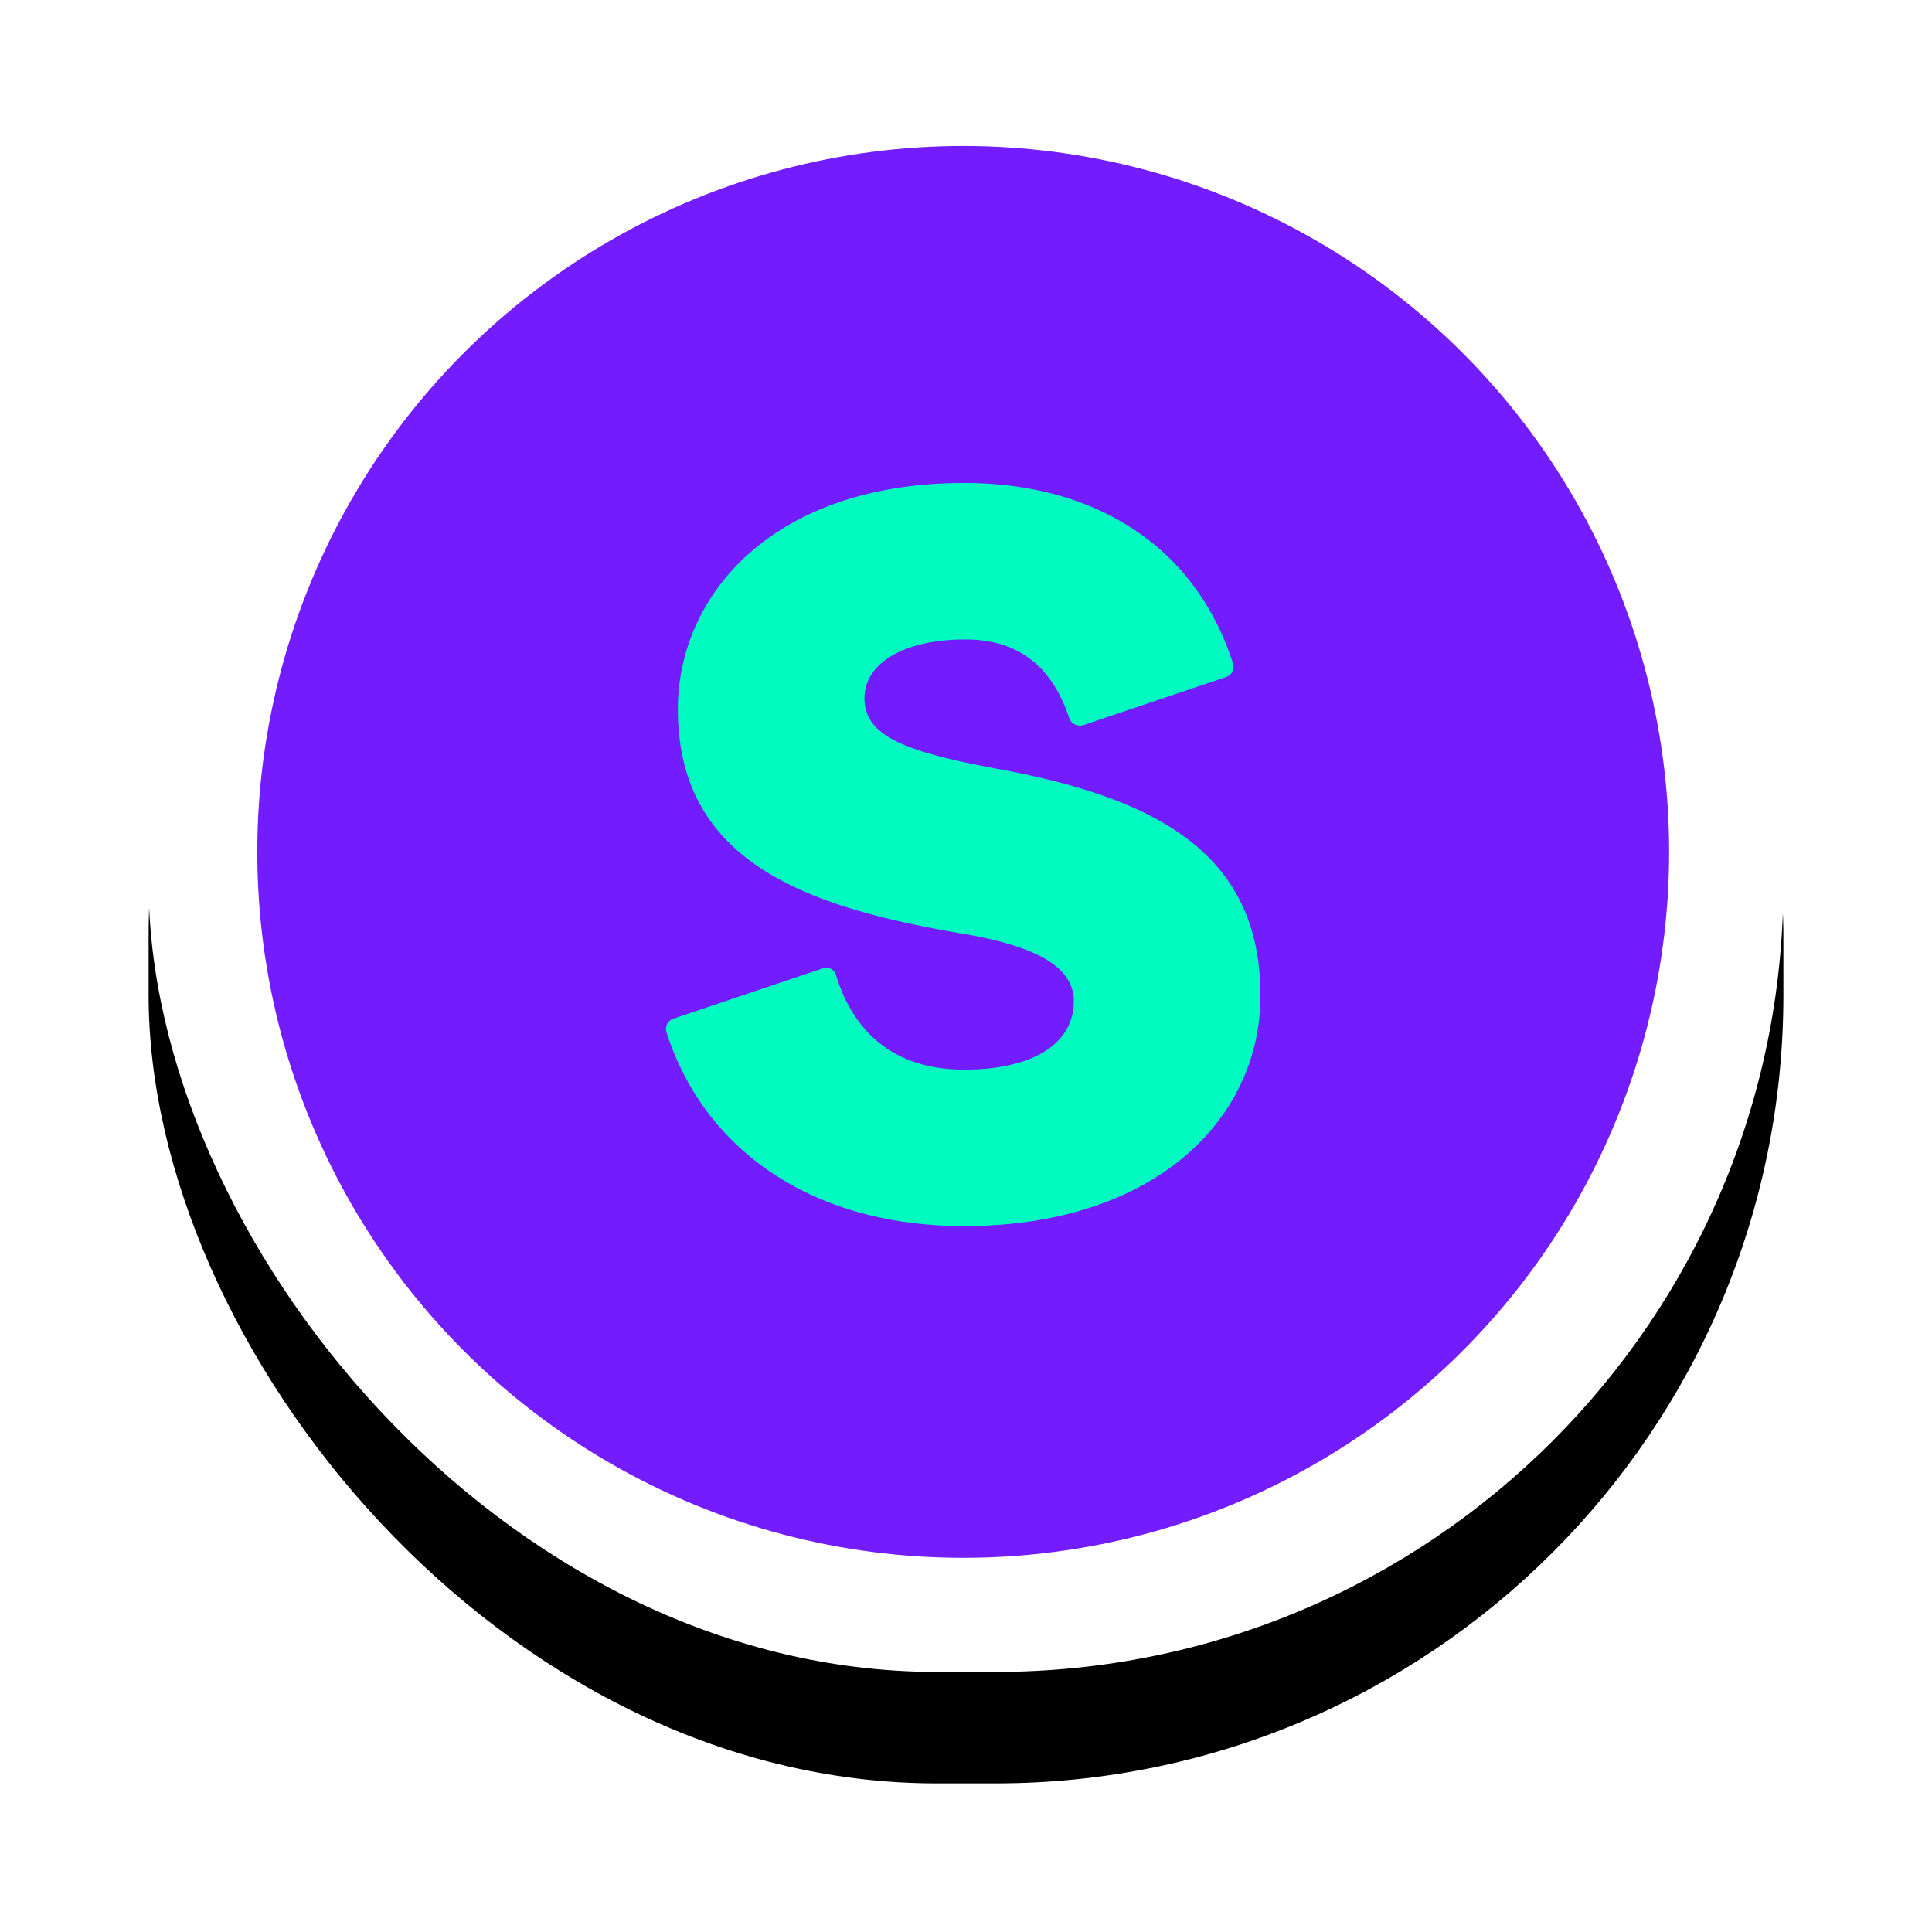
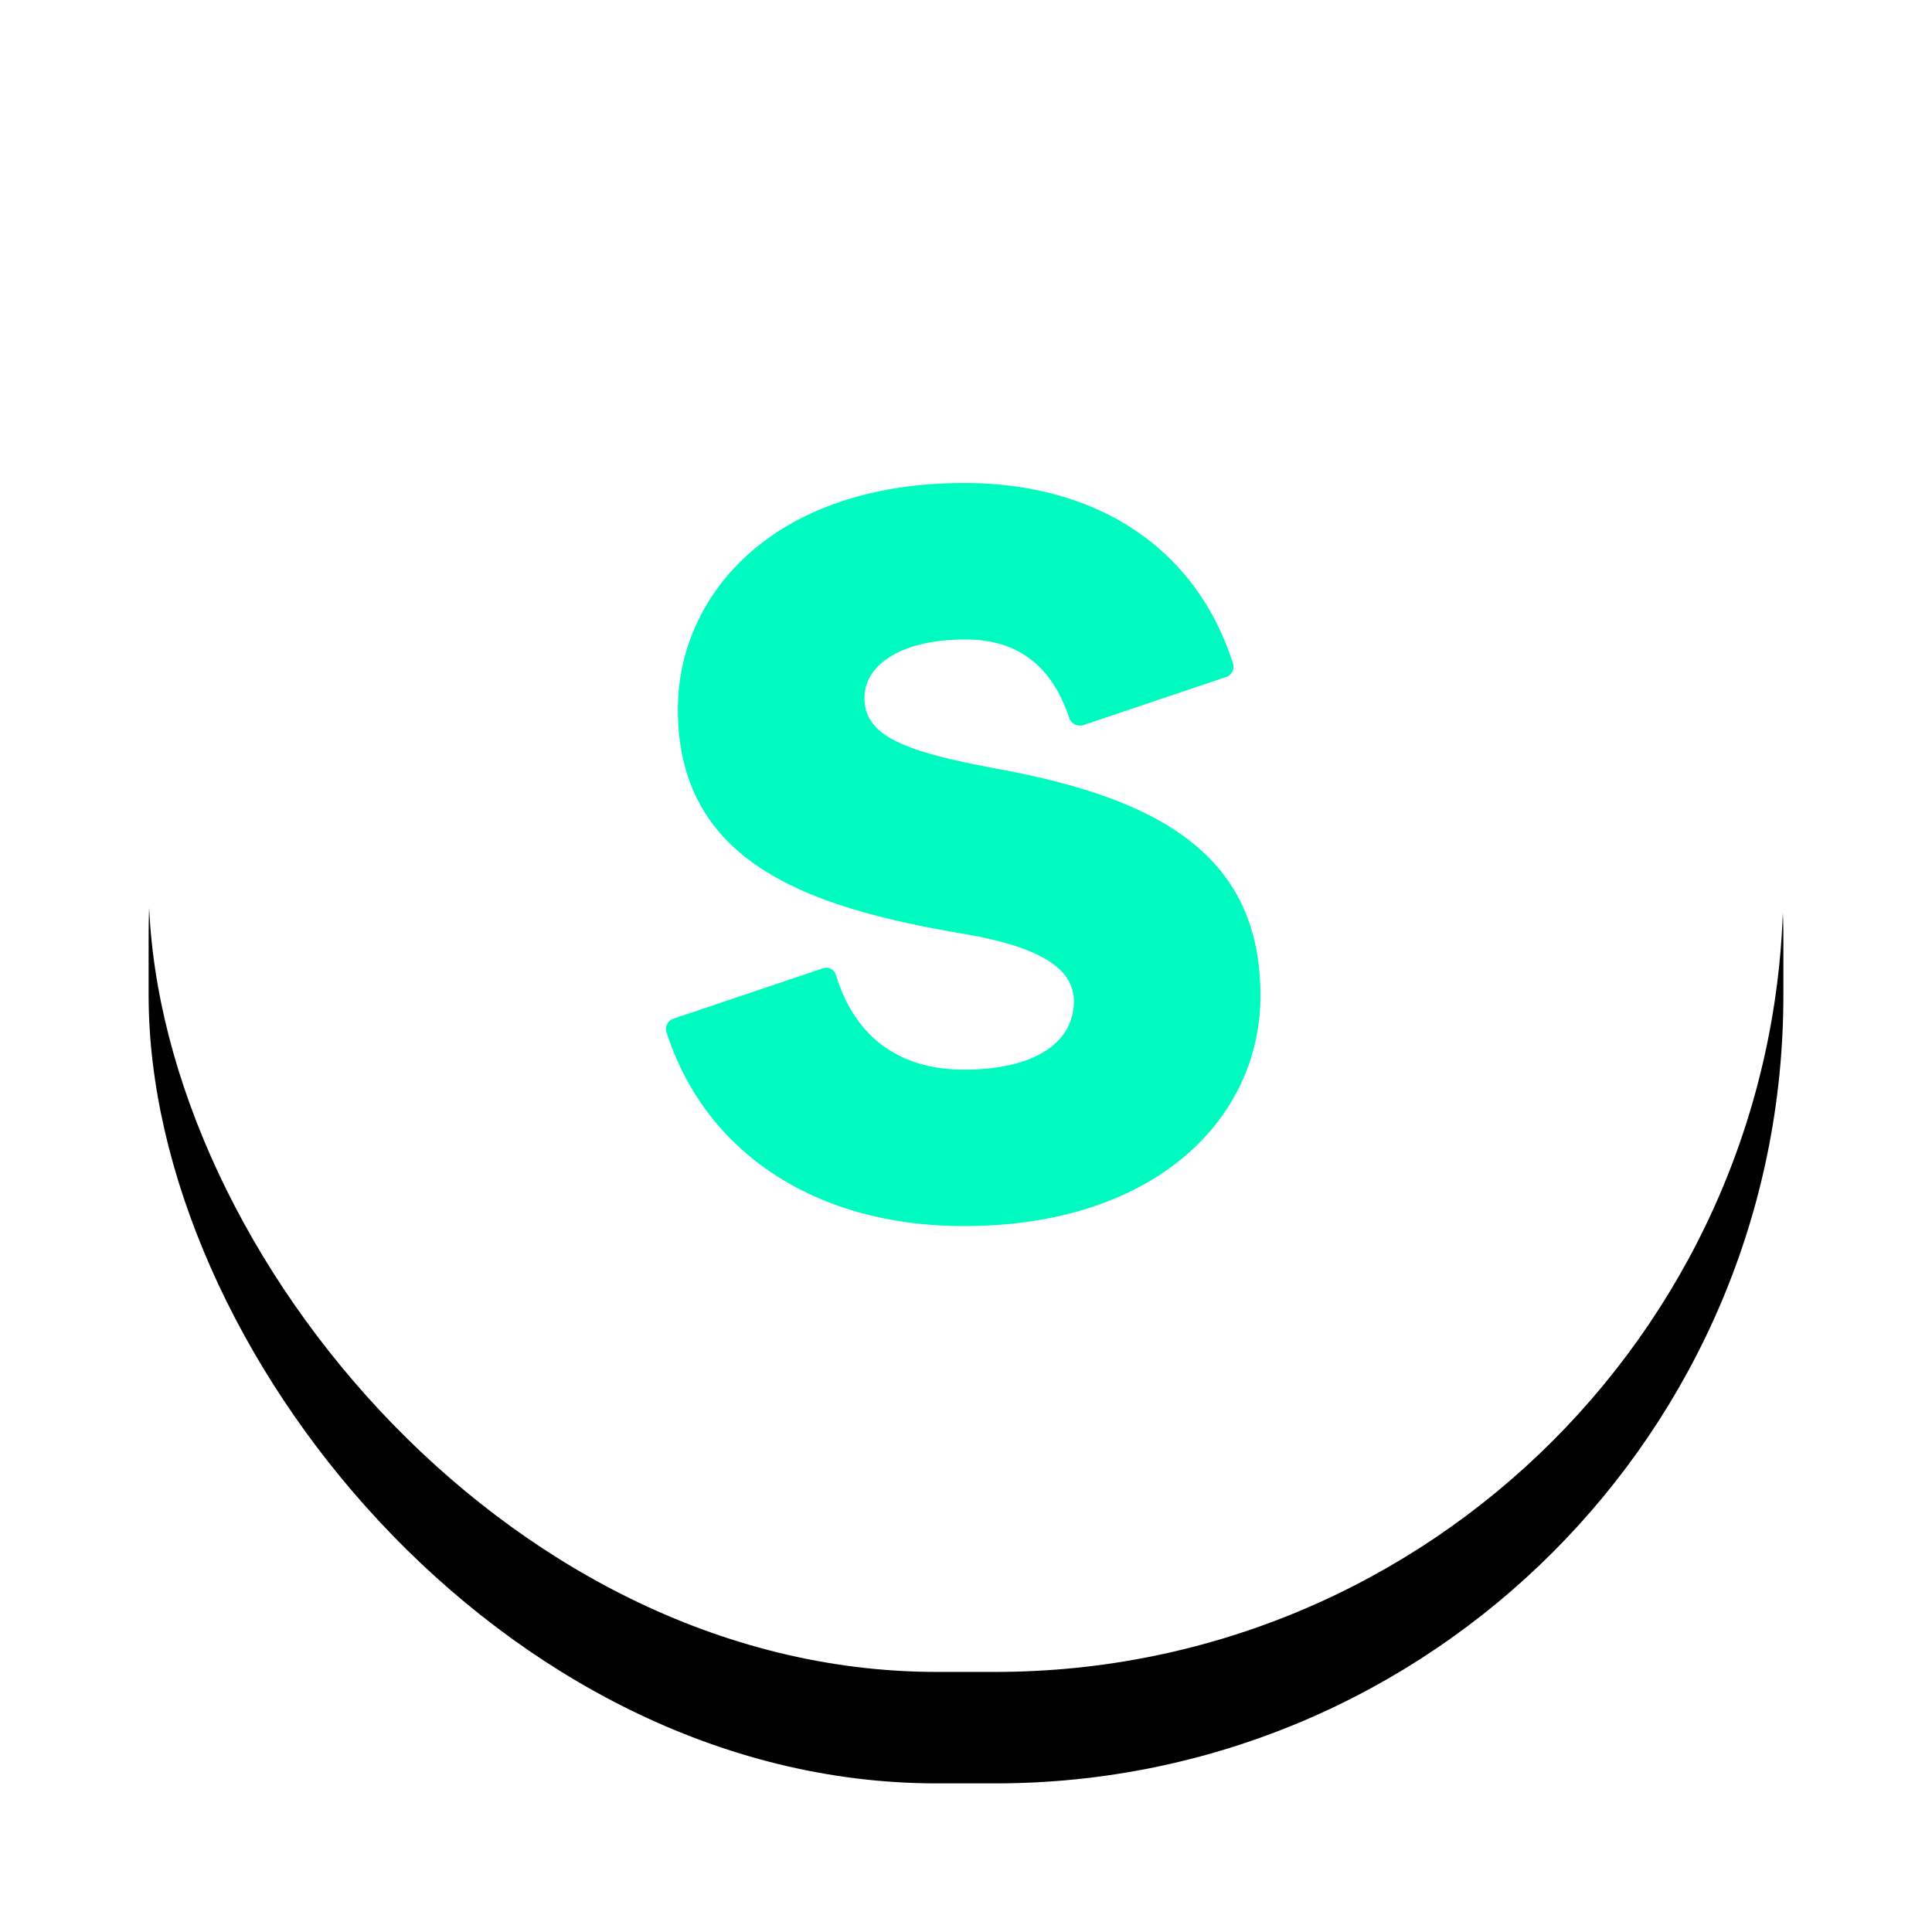
<svg xmlns="http://www.w3.org/2000/svg" xmlns:xlink="http://www.w3.org/1999/xlink" width="52" height="52">
  <defs>
    <filter id="b" width="134.1%" height="134.1%" x="-17%" y="-10.2%" filterUnits="objectBoundingBox">
      <feOffset dy="3" in="SourceAlpha" result="shadowOffsetOuter1" />
      <feGaussianBlur in="shadowOffsetOuter1" result="shadowBlurOuter1" stdDeviation="2" />
      <feColorMatrix in="shadowBlurOuter1" values="0 0 0 0 0 0 0 0 0 0 0 0 0 0 0 0 0 0 0.106 0" />
    </filter>
    <rect id="a" width="44" height="44" x="0" y="0" rx="21.214" />
  </defs>
  <g fill="none" fill-rule="evenodd">
    <g transform="translate(4 1)">
      <use xlink:href="#a" fill="#000" filter="url(#b)" />
      <use xlink:href="#a" fill="#FFF" />
    </g>
    <g transform="translate(6.925 3.929)">
-       <circle cx="19" cy="19" r="19" fill="#731DFF" />
      <path fill="#00FBC0" fill-rule="nonzero" d="M19.792 16.74c-2.376-.45-3.45-.864-3.45-1.879 0-.902.996-1.579 2.722-1.579 1.716 0 2.44 1.067 2.787 2.11.053.16.227.248.39.193l3.832-1.291a.29.29 0 0 0 .19-.36c-.986-3.096-3.64-4.863-7.237-4.863-5.137 0-7.706 3.008-7.706 6.091 0 3.894 3.106 5.192 7.014 5.923.166.031.331.063.5.091 2.109.339 3.143.903 3.143 1.842 0 1.128-1.073 1.842-2.951 1.842-1.89 0-2.986-1.013-3.455-2.558a.267.267 0 0 0-.342-.17l-4.024 1.355a.293.293 0 0 0-.192.363c1 3.134 3.885 5.221 8.013 5.221 5.099 0 7.974-2.857 7.974-6.203 0-3.835-2.799-5.338-7.208-6.127" />
    </g>
  </g>
</svg>